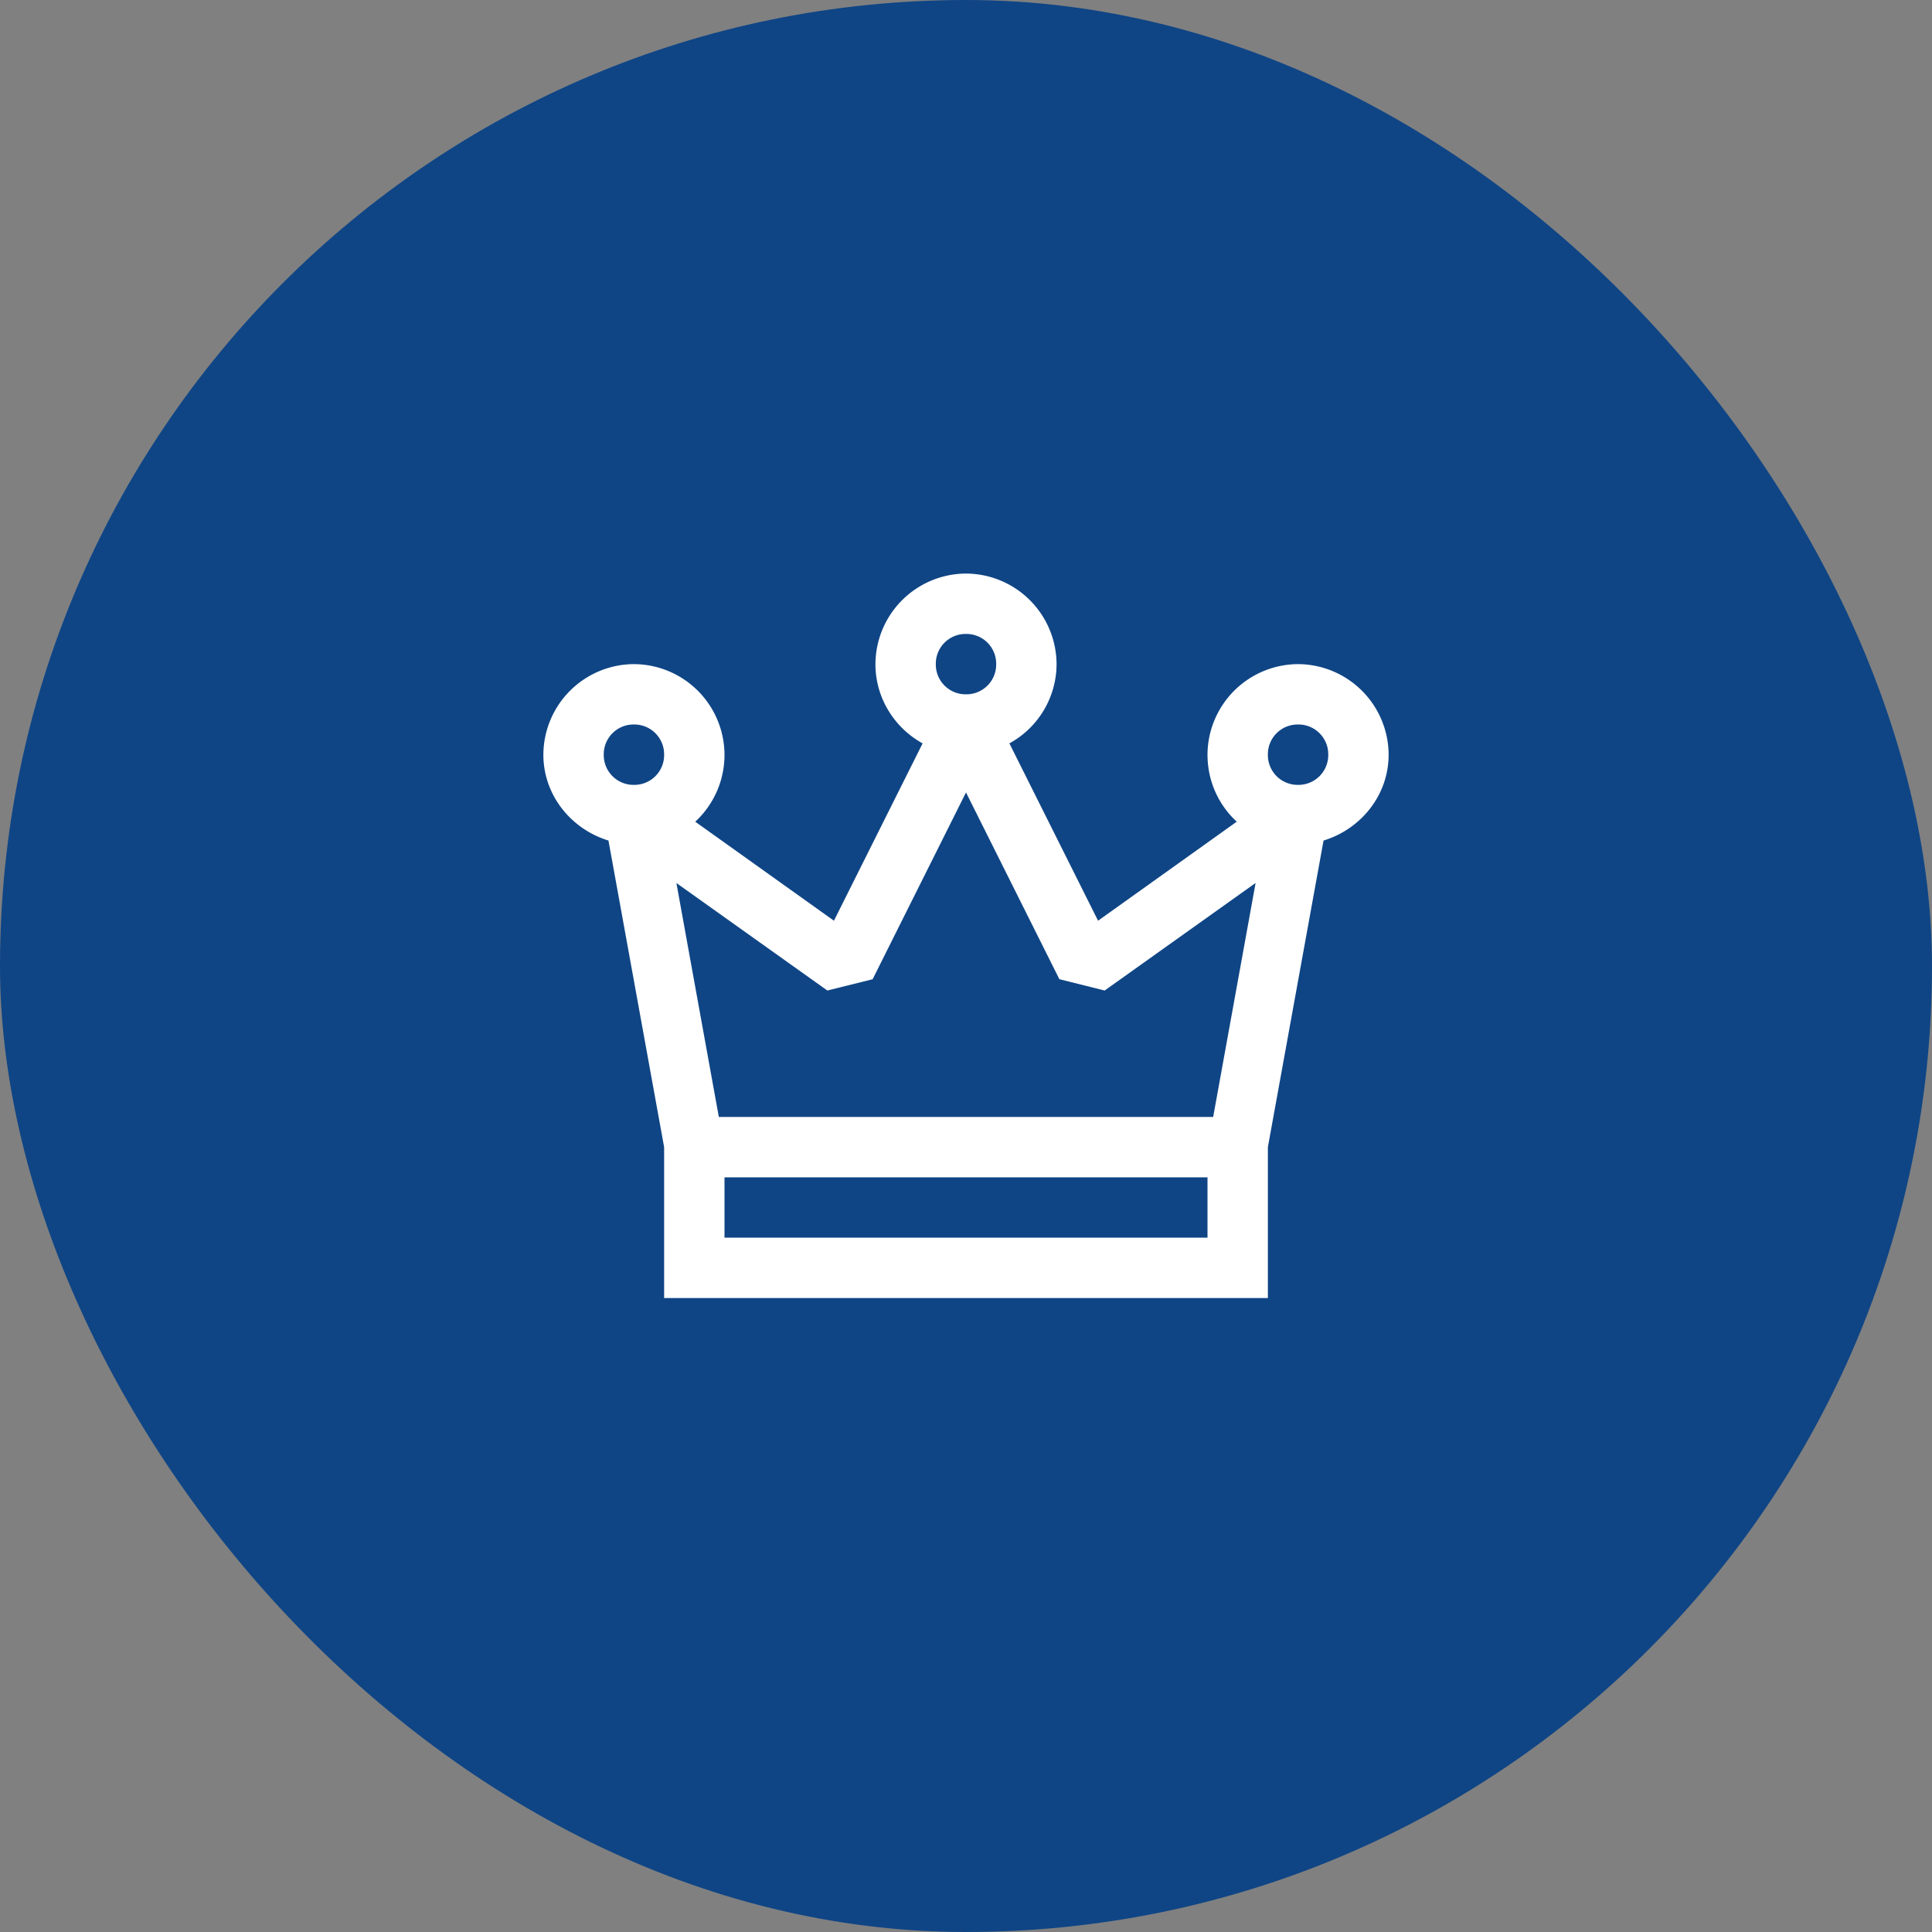
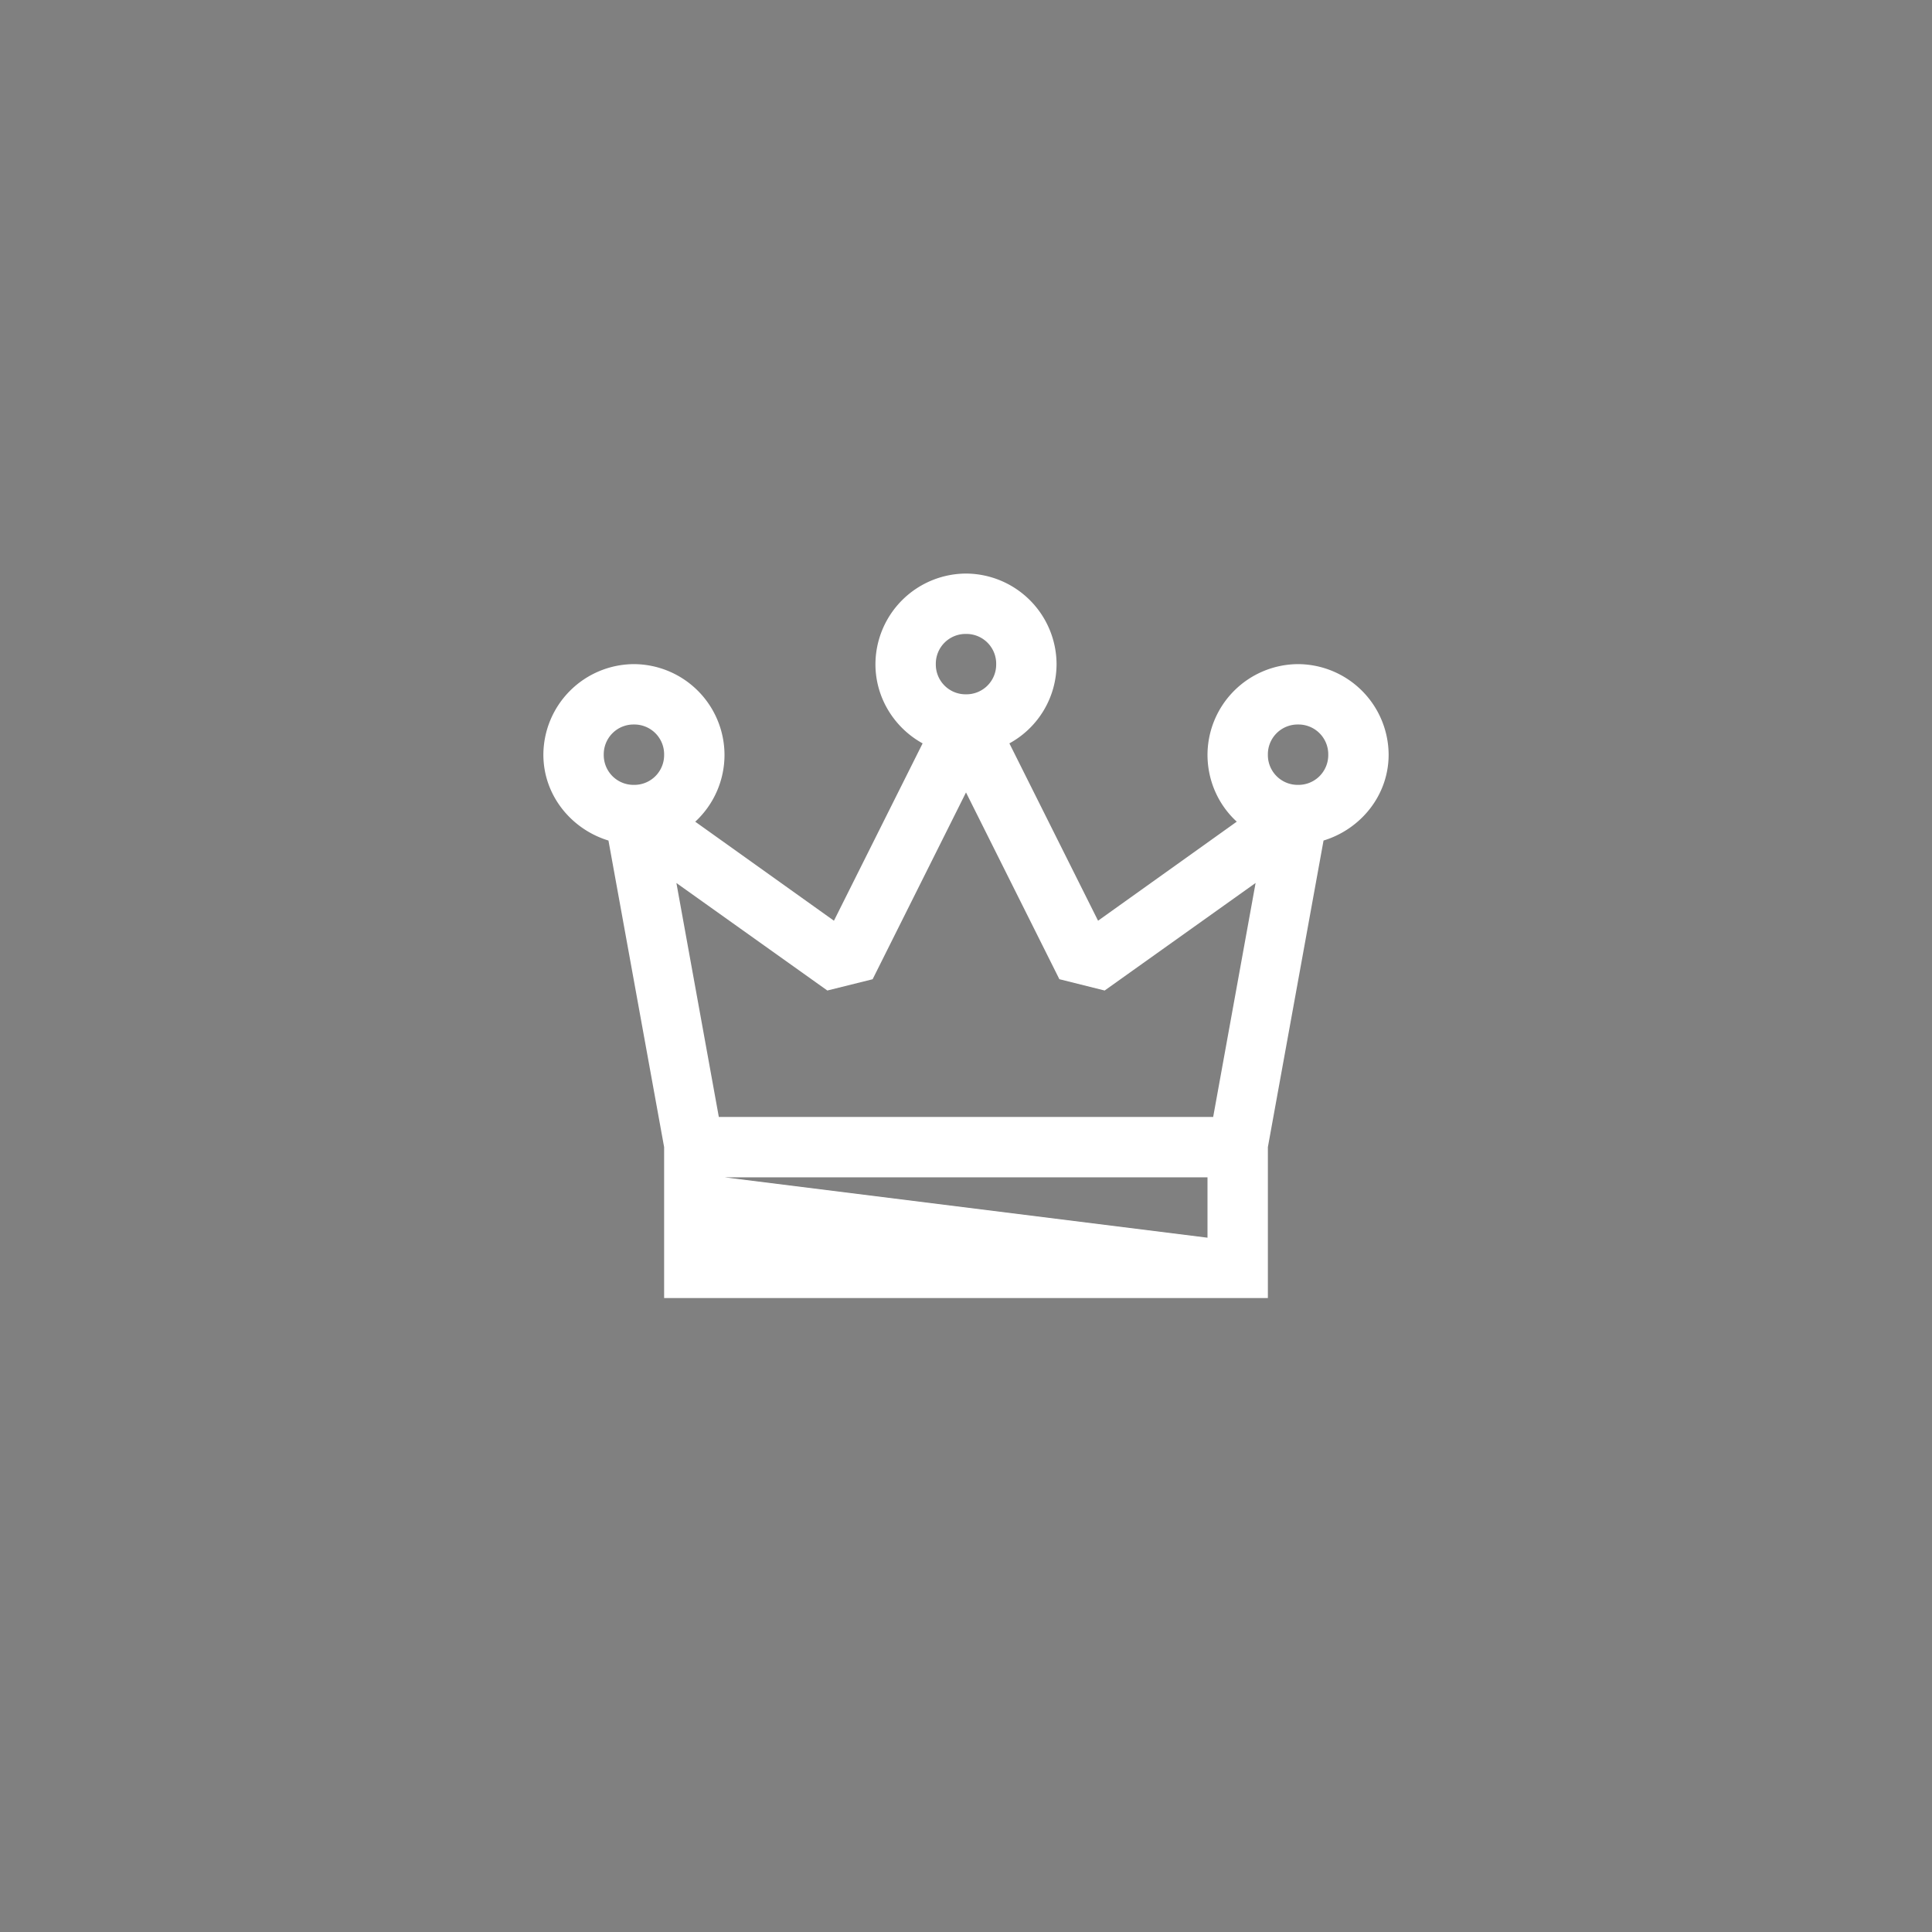
<svg xmlns="http://www.w3.org/2000/svg" width="48" height="48" viewBox="0 0 48 48" fill="none">
  <rect x="0" y="0" width="48" height="48" fill="#808080" stroke="none" />
-   <rect width="48" height="48" rx="24" fill="#0F4585" />
-   <path d="M24 14.25a2.26 2.26 0 0 0-2.25 2.25c0 .844.475 1.585 1.172 1.969l-2.203 4.406-3.446-2.46A2.26 2.26 0 0 0 18 18.75a2.26 2.26 0 0 0-2.25-2.25 2.26 2.26 0 0 0-2.25 2.25c0 1.01.694 1.852 1.617 2.133L16.5 28.5v3.75h15V28.5l1.383-7.617c.923-.281 1.617-1.122 1.617-2.133a2.26 2.26 0 0 0-2.25-2.25A2.26 2.26 0 0 0 30 18.75c0 .653.275 1.251.727 1.664l-3.446 2.461-2.203-4.406A2.25 2.25 0 0 0 26.25 16.5 2.26 2.26 0 0 0 24 14.25m0 1.5a.74.74 0 0 1 .75.75.74.74 0 0 1-.75.75.74.74 0 0 1-.75-.75.74.74 0 0 1 .75-.75M15.75 18a.74.74 0 0 1 .75.75.74.74 0 0 1-.75.75.74.74 0 0 1-.75-.75.74.74 0 0 1 .75-.75m16.5 0a.74.74 0 0 1 .75.75.74.74 0 0 1-.75.75.74.74 0 0 1-.75-.75.74.74 0 0 1 .75-.75M24 19.688l2.32 4.64 1.125.281 3.75-2.672-1.054 5.813H17.859l-1.054-5.812 3.75 2.671 1.125-.28zm-6 9.562h12v1.5H18z" fill="#fff" />
+   <path d="M24 14.25a2.26 2.26 0 0 0-2.25 2.25c0 .844.475 1.585 1.172 1.969l-2.203 4.406-3.446-2.46A2.26 2.26 0 0 0 18 18.75a2.26 2.26 0 0 0-2.25-2.25 2.26 2.26 0 0 0-2.25 2.25c0 1.01.694 1.852 1.617 2.133L16.5 28.5v3.75h15V28.5l1.383-7.617c.923-.281 1.617-1.122 1.617-2.133a2.26 2.26 0 0 0-2.25-2.25A2.26 2.26 0 0 0 30 18.75c0 .653.275 1.251.727 1.664l-3.446 2.461-2.203-4.406A2.25 2.25 0 0 0 26.25 16.5 2.26 2.26 0 0 0 24 14.25m0 1.5a.74.74 0 0 1 .75.75.74.74 0 0 1-.75.75.74.74 0 0 1-.75-.75.74.74 0 0 1 .75-.75M15.75 18a.74.74 0 0 1 .75.75.74.74 0 0 1-.75.75.74.74 0 0 1-.75-.75.74.74 0 0 1 .75-.75m16.5 0a.74.74 0 0 1 .75.75.74.74 0 0 1-.75.75.74.74 0 0 1-.75-.75.74.74 0 0 1 .75-.75M24 19.688l2.32 4.64 1.125.281 3.75-2.672-1.054 5.813H17.859l-1.054-5.812 3.75 2.671 1.125-.28zm-6 9.562h12v1.5z" fill="#fff" />
</svg>